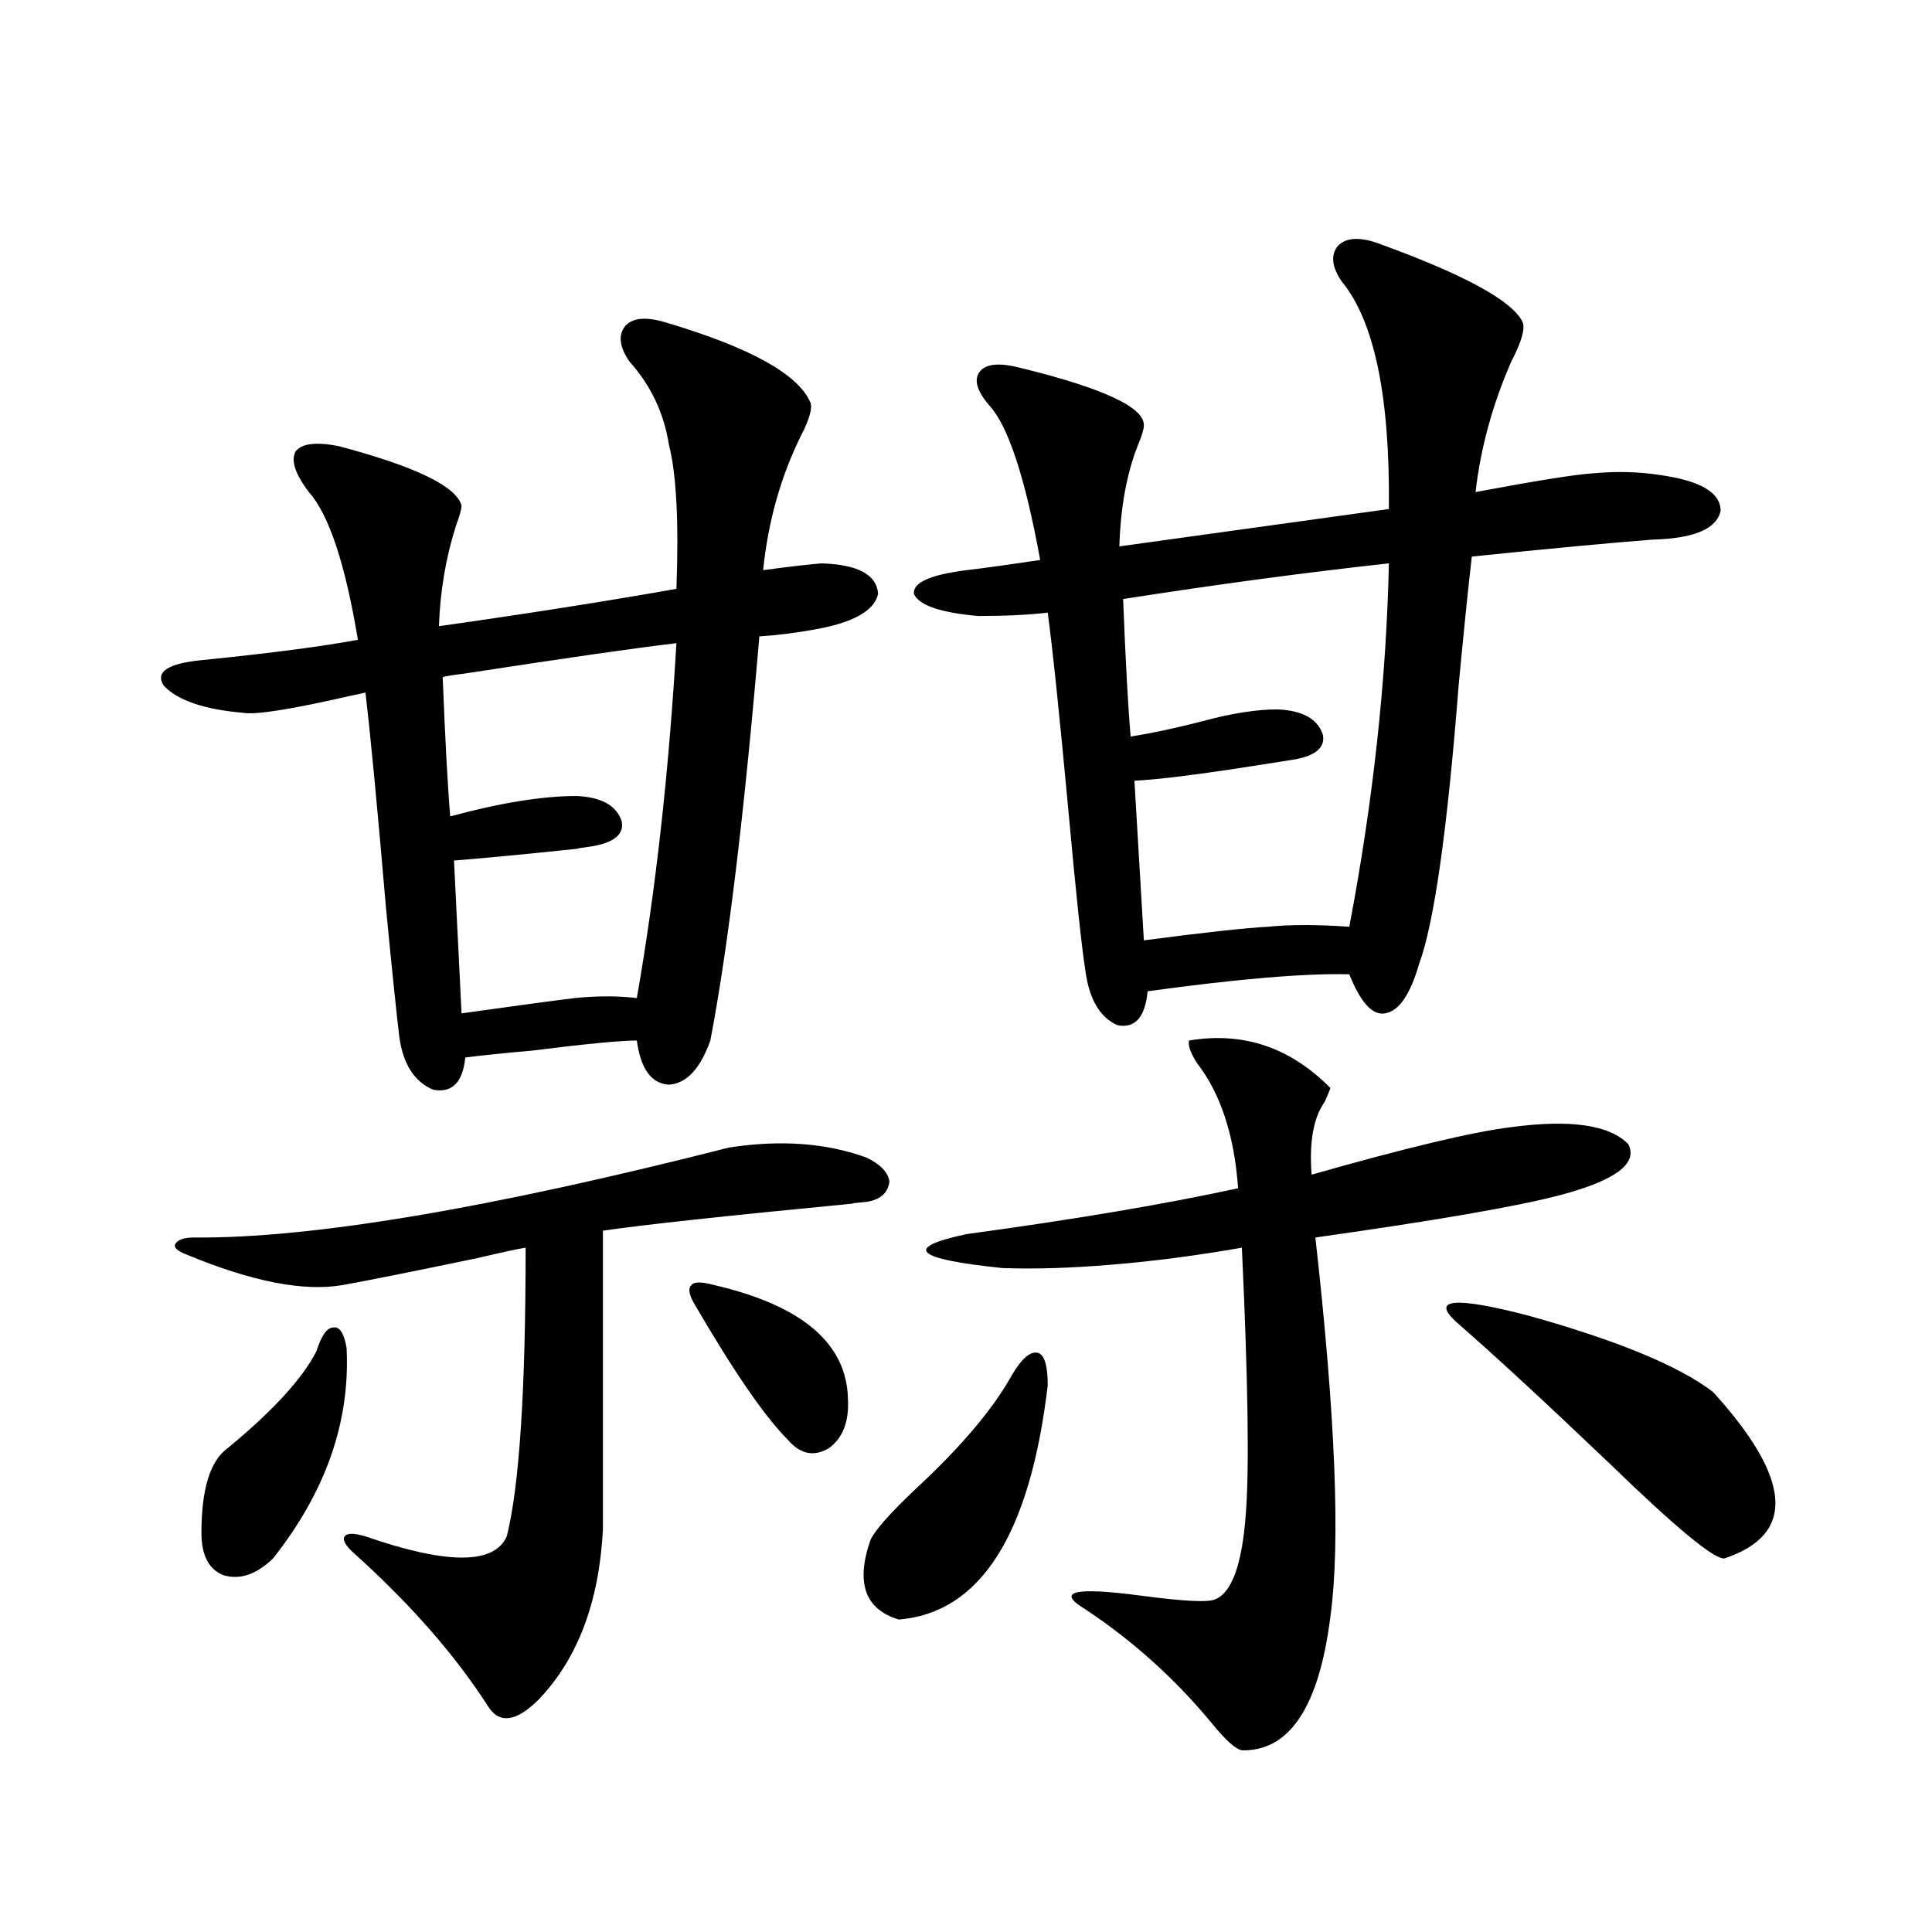
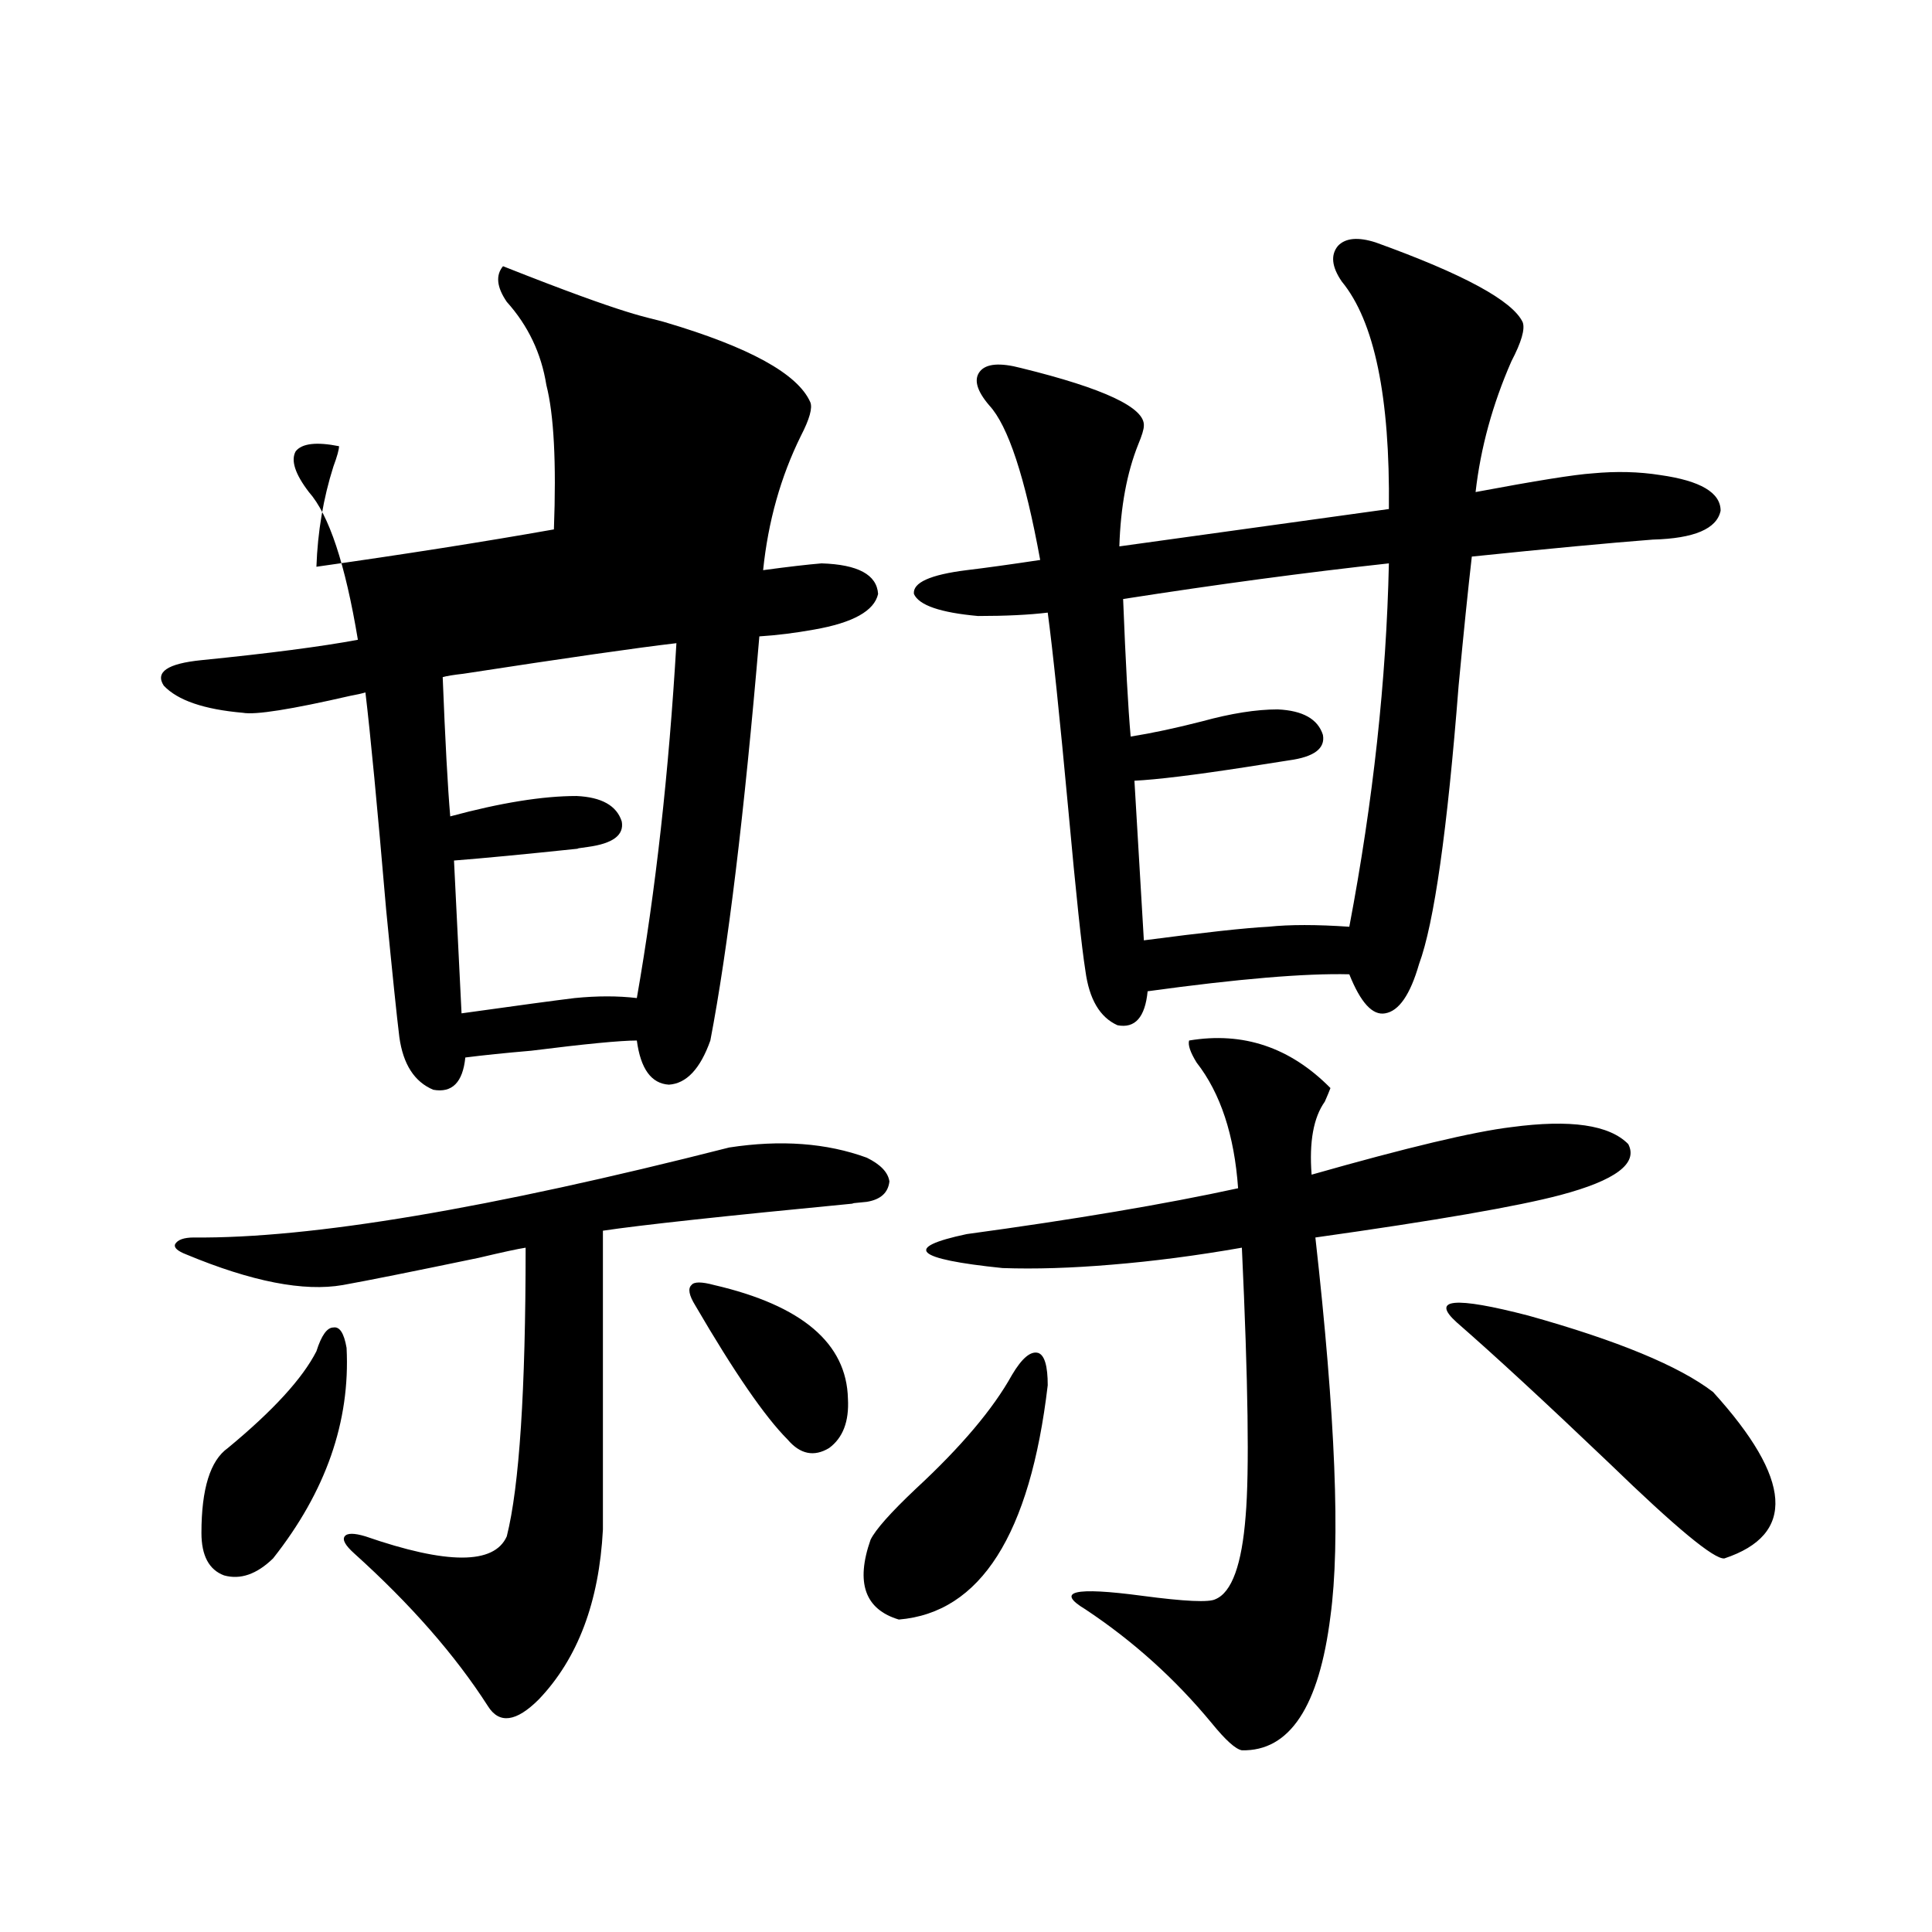
<svg xmlns="http://www.w3.org/2000/svg" version="1.1" id="图层_1" x="0px" y="0px" width="1000px" height="1000px" viewBox="0 0 1000 1000" enable-background="new 0 0 1000 1000" xml:space="preserve">
-   <path d="M344.26,166.793c43.566,12.895,68.611,26.669,75.12,41.309c1.296,2.939-0.335,8.789-4.878,17.578  c-10.411,21.094-16.92,44.248-19.512,69.434c13.003-1.758,23.079-2.925,30.243-3.516c18.856,0.591,28.612,5.864,29.268,15.82  c-1.951,8.789-13.018,14.941-33.17,18.457c-9.756,1.758-19.191,2.939-28.292,3.516c-7.805,91.997-16.265,161.719-25.365,209.18  c-5.213,14.653-12.362,22.275-21.463,22.852c-9.115-0.577-14.634-8.198-16.585-22.852c-8.46,0-26.676,1.758-54.633,5.273  c-13.658,1.181-25.045,2.348-34.146,3.516c-1.311,12.895-6.829,18.457-16.585,16.699c-9.756-4.092-15.609-13.184-17.561-27.246  c-1.311-10.547-3.582-32.52-6.829-65.918c-4.558-53.311-8.14-90.816-10.731-112.5c-1.951,0.591-4.558,1.181-7.805,1.758  c-30.578,7.031-49.114,9.97-55.608,8.789c-20.167-1.758-33.825-6.441-40.975-14.063c-4.558-7.031,1.951-11.426,19.512-13.184  c35.121-3.516,62.103-7.031,80.974-10.547c-6.509-39.249-14.969-64.737-25.365-76.465c-7.164-9.366-9.436-16.397-6.829-21.094  c3.247-4.092,10.731-4.971,22.438-2.637c39.664,10.547,60.807,20.805,63.413,30.762c0,1.758-0.976,5.273-2.927,10.547  c-5.213,16.411-8.14,33.701-8.78,51.855c45.518-6.441,86.492-12.881,122.924-19.336c1.296-34.566,0-59.463-3.902-74.707  c-2.606-16.397-9.436-30.762-20.487-43.066c-5.213-7.608-5.854-13.76-1.951-18.457C327.675,164.459,334.504,163.868,344.26,166.793z   M377.43,593.942c26.661-4.092,50.396-2.334,71.218,5.273c7.149,3.516,11.052,7.622,11.707,12.305  c-0.655,5.864-4.558,9.38-11.707,10.547c-6.509,0.591-8.78,0.879-6.829,0.879c-66.995,6.455-110.241,11.137-129.753,14.063v154.688  c-1.951,37.505-13.018,66.797-33.17,87.891c-11.707,11.714-20.487,12.881-26.341,3.516c-16.92-26.367-39.999-52.734-69.267-79.102  c-4.558-4.092-6.188-7.031-4.878-8.789c1.296-1.758,4.878-1.758,10.731,0c42.271,14.653,66.66,14.653,73.169,0  c6.494-25.777,9.756-75.586,9.756-149.414c-3.902,0.591-12.042,2.348-24.39,5.273c-33.825,7.031-57.239,11.728-70.242,14.063  c-20.167,3.516-47.163-1.758-80.974-15.82c-4.558-1.758-6.509-3.516-5.854-5.273c1.296-2.334,4.543-3.516,9.756-3.516  C160.85,641.114,253.195,625.582,377.43,593.942z M179.386,697.653c1.951,38.095-10.731,74.419-38.048,108.984  c-8.46,8.212-16.92,11.137-25.365,8.789c-7.805-2.925-11.707-10.245-11.707-21.973c0-22.852,4.543-37.491,13.658-43.945  c23.414-19.336,38.688-36.035,45.853-50.098c2.592-8.198,5.519-12.305,8.78-12.305C175.804,686.529,178.075,690.045,179.386,697.653  z M238.896,524.508c29.268-4.092,48.779-6.729,58.535-7.91c11.707-1.167,22.438-1.167,32.194,0  c9.756-55.659,16.585-116.895,20.487-183.691c-20.167,2.348-56.919,7.622-110.241,15.82c-5.213,0.591-8.78,1.181-10.731,1.758  c1.296,32.822,2.592,56.841,3.902,72.07c26.006-7.031,47.804-10.547,65.364-10.547c13.003,0.591,20.808,4.985,23.414,13.184  c1.296,7.031-4.558,11.426-17.561,13.184c-4.558,0.591-6.188,0.879-4.878,0.879c-27.972,2.939-49.435,4.985-64.389,6.152  L238.896,524.508z M369.625,665.133c45.518,10.547,68.611,30.185,69.267,58.887c0.641,11.728-2.606,20.215-9.756,25.488  c-7.805,4.697-14.969,3.227-21.463-4.395c-11.707-11.714-27.651-34.854-47.804-69.434c-3.262-5.273-3.902-8.789-1.951-10.547  C359.214,663.375,363.116,663.375,369.625,665.133z M523.768,711.715c5.198-8.789,9.756-12.593,13.658-11.426  c3.247,1.181,4.878,6.743,4.878,16.699c-9.115,77.344-34.801,117.773-77.071,121.289c-17.561-5.273-22.438-19.034-14.634-41.309  c2.592-5.273,10.396-14.063,23.414-26.367C497.427,748.931,514.012,729.293,523.768,711.715z M712.056,125.485  c45.518,16.411,70.883,30.185,76.096,41.309c1.296,3.516-0.655,10.259-5.854,20.215c-9.756,22.275-15.944,44.824-18.536,67.676  c31.219-5.85,51.371-9.077,60.486-9.668c12.348-1.167,24.055-0.879,35.121,0.879c20.808,2.939,31.219,9.091,31.219,18.457  c-1.951,9.38-13.658,14.365-35.121,14.941c-22.773,1.758-53.992,4.697-93.656,8.789c-1.951,17.001-4.237,39.262-6.829,66.797  c-5.854,75.009-12.683,123.047-20.487,144.141c-4.558,15.82-10.411,24.321-17.561,25.488c-6.509,1.181-12.683-5.562-18.536-20.215  c-22.773-0.577-57.56,2.348-104.388,8.789c-1.311,13.486-6.509,19.336-15.609,17.578c-9.115-4.092-14.634-13.472-16.585-28.125  c-1.951-12.305-4.878-39.839-8.78-82.617c-4.558-49.219-8.14-83.496-10.731-102.832c-9.756,1.181-21.798,1.758-36.097,1.758  c-19.512-1.758-30.578-5.562-33.17-11.426c-0.655-5.85,8.445-9.956,27.316-12.305c9.756-1.167,22.438-2.925,38.048-5.273  c-7.805-42.764-16.585-69.434-26.341-79.98c-6.509-7.608-8.14-13.472-4.878-17.578c3.247-4.092,10.396-4.683,21.463-1.758  c42.926,10.547,64.054,20.517,63.413,29.883c0,1.758-0.976,4.985-2.927,9.668c-5.854,14.653-9.115,32.231-9.756,52.734  c33.811-4.683,80.318-11.124,139.509-19.336c0.641-58.008-7.484-97.256-24.39-117.773c-5.213-7.608-5.854-13.76-1.951-18.457  C696.446,123.15,702.94,122.56,712.056,125.485z M615.473,538.571c27.957-4.683,52.347,3.516,73.169,24.609  c-0.655,1.758-1.631,4.106-2.927,7.031c-5.854,8.212-8.14,20.805-6.829,37.793c49.42-14.063,83.9-22.261,103.412-24.609  c30.563-4.092,50.73-1.167,60.486,8.789c5.198,9.97-6.509,18.759-35.121,26.367c-22.118,5.864-64.389,13.184-126.826,21.973  c10.396,92.587,13.003,157.915,7.805,195.996c-5.854,46.87-21.143,70.01-45.853,69.433c-3.262-0.59-8.46-5.273-15.609-14.062  c-18.871-22.852-40.654-42.49-65.364-58.887c-15.609-9.366-5.854-11.714,29.268-7.031c22.104,2.939,34.786,3.516,38.048,1.758  c8.445-3.516,13.658-17.866,15.609-43.066c1.951-22.852,1.296-69.131-1.951-138.867c-23.414,4.106-45.853,7.031-67.315,8.789  c-20.822,1.758-39.679,2.348-56.584,1.758c-45.532-4.683-51.706-10.547-18.536-17.578c55.929-7.608,102.757-15.518,140.484-23.73  c-1.951-27.534-9.115-49.219-21.463-65.039C616.113,544.723,614.817,540.919,615.473,538.571z M718.885,291.598  c-42.926,4.697-88.778,10.849-137.558,18.457c1.296,32.822,2.592,56.552,3.902,71.191c11.052-1.758,23.414-4.395,37.072-7.91  c14.954-4.092,27.957-6.152,39.023-6.152c13.003,0.591,20.808,4.985,23.414,13.184c1.296,7.031-4.558,11.426-17.561,13.184  c-3.902,0.591-11.387,1.758-22.438,3.516c-26.676,4.106-45.853,6.455-57.56,7.031l4.878,82.617  c31.219-4.092,52.682-6.441,64.389-7.031c11.052-1.167,25.03-1.167,41.95,0C710.745,414.645,717.574,351.954,718.885,291.598z   M754.006,684.469c-13.658-12.305-1.311-13.472,37.072-3.516c46.173,12.895,78.047,26.079,95.607,39.551  c40.975,45.126,42.926,73.828,5.854,86.133c-5.213,0.591-25.045-15.82-59.511-49.219  C799.858,725.778,773.518,701.47,754.006,684.469z" />
+   <path d="M344.26,166.793c43.566,12.895,68.611,26.669,75.12,41.309c1.296,2.939-0.335,8.789-4.878,17.578  c-10.411,21.094-16.92,44.248-19.512,69.434c13.003-1.758,23.079-2.925,30.243-3.516c18.856,0.591,28.612,5.864,29.268,15.82  c-1.951,8.789-13.018,14.941-33.17,18.457c-9.756,1.758-19.191,2.939-28.292,3.516c-7.805,91.997-16.265,161.719-25.365,209.18  c-5.213,14.653-12.362,22.275-21.463,22.852c-9.115-0.577-14.634-8.198-16.585-22.852c-8.46,0-26.676,1.758-54.633,5.273  c-13.658,1.181-25.045,2.348-34.146,3.516c-1.311,12.895-6.829,18.457-16.585,16.699c-9.756-4.092-15.609-13.184-17.561-27.246  c-1.311-10.547-3.582-32.52-6.829-65.918c-4.558-53.311-8.14-90.816-10.731-112.5c-1.951,0.591-4.558,1.181-7.805,1.758  c-30.578,7.031-49.114,9.97-55.608,8.789c-20.167-1.758-33.825-6.441-40.975-14.063c-4.558-7.031,1.951-11.426,19.512-13.184  c35.121-3.516,62.103-7.031,80.974-10.547c-6.509-39.249-14.969-64.737-25.365-76.465c-7.164-9.366-9.436-16.397-6.829-21.094  c3.247-4.092,10.731-4.971,22.438-2.637c0,1.758-0.976,5.273-2.927,10.547  c-5.213,16.411-8.14,33.701-8.78,51.855c45.518-6.441,86.492-12.881,122.924-19.336c1.296-34.566,0-59.463-3.902-74.707  c-2.606-16.397-9.436-30.762-20.487-43.066c-5.213-7.608-5.854-13.76-1.951-18.457C327.675,164.459,334.504,163.868,344.26,166.793z   M377.43,593.942c26.661-4.092,50.396-2.334,71.218,5.273c7.149,3.516,11.052,7.622,11.707,12.305  c-0.655,5.864-4.558,9.38-11.707,10.547c-6.509,0.591-8.78,0.879-6.829,0.879c-66.995,6.455-110.241,11.137-129.753,14.063v154.688  c-1.951,37.505-13.018,66.797-33.17,87.891c-11.707,11.714-20.487,12.881-26.341,3.516c-16.92-26.367-39.999-52.734-69.267-79.102  c-4.558-4.092-6.188-7.031-4.878-8.789c1.296-1.758,4.878-1.758,10.731,0c42.271,14.653,66.66,14.653,73.169,0  c6.494-25.777,9.756-75.586,9.756-149.414c-3.902,0.591-12.042,2.348-24.39,5.273c-33.825,7.031-57.239,11.728-70.242,14.063  c-20.167,3.516-47.163-1.758-80.974-15.82c-4.558-1.758-6.509-3.516-5.854-5.273c1.296-2.334,4.543-3.516,9.756-3.516  C160.85,641.114,253.195,625.582,377.43,593.942z M179.386,697.653c1.951,38.095-10.731,74.419-38.048,108.984  c-8.46,8.212-16.92,11.137-25.365,8.789c-7.805-2.925-11.707-10.245-11.707-21.973c0-22.852,4.543-37.491,13.658-43.945  c23.414-19.336,38.688-36.035,45.853-50.098c2.592-8.198,5.519-12.305,8.78-12.305C175.804,686.529,178.075,690.045,179.386,697.653  z M238.896,524.508c29.268-4.092,48.779-6.729,58.535-7.91c11.707-1.167,22.438-1.167,32.194,0  c9.756-55.659,16.585-116.895,20.487-183.691c-20.167,2.348-56.919,7.622-110.241,15.82c-5.213,0.591-8.78,1.181-10.731,1.758  c1.296,32.822,2.592,56.841,3.902,72.07c26.006-7.031,47.804-10.547,65.364-10.547c13.003,0.591,20.808,4.985,23.414,13.184  c1.296,7.031-4.558,11.426-17.561,13.184c-4.558,0.591-6.188,0.879-4.878,0.879c-27.972,2.939-49.435,4.985-64.389,6.152  L238.896,524.508z M369.625,665.133c45.518,10.547,68.611,30.185,69.267,58.887c0.641,11.728-2.606,20.215-9.756,25.488  c-7.805,4.697-14.969,3.227-21.463-4.395c-11.707-11.714-27.651-34.854-47.804-69.434c-3.262-5.273-3.902-8.789-1.951-10.547  C359.214,663.375,363.116,663.375,369.625,665.133z M523.768,711.715c5.198-8.789,9.756-12.593,13.658-11.426  c3.247,1.181,4.878,6.743,4.878,16.699c-9.115,77.344-34.801,117.773-77.071,121.289c-17.561-5.273-22.438-19.034-14.634-41.309  c2.592-5.273,10.396-14.063,23.414-26.367C497.427,748.931,514.012,729.293,523.768,711.715z M712.056,125.485  c45.518,16.411,70.883,30.185,76.096,41.309c1.296,3.516-0.655,10.259-5.854,20.215c-9.756,22.275-15.944,44.824-18.536,67.676  c31.219-5.85,51.371-9.077,60.486-9.668c12.348-1.167,24.055-0.879,35.121,0.879c20.808,2.939,31.219,9.091,31.219,18.457  c-1.951,9.38-13.658,14.365-35.121,14.941c-22.773,1.758-53.992,4.697-93.656,8.789c-1.951,17.001-4.237,39.262-6.829,66.797  c-5.854,75.009-12.683,123.047-20.487,144.141c-4.558,15.82-10.411,24.321-17.561,25.488c-6.509,1.181-12.683-5.562-18.536-20.215  c-22.773-0.577-57.56,2.348-104.388,8.789c-1.311,13.486-6.509,19.336-15.609,17.578c-9.115-4.092-14.634-13.472-16.585-28.125  c-1.951-12.305-4.878-39.839-8.78-82.617c-4.558-49.219-8.14-83.496-10.731-102.832c-9.756,1.181-21.798,1.758-36.097,1.758  c-19.512-1.758-30.578-5.562-33.17-11.426c-0.655-5.85,8.445-9.956,27.316-12.305c9.756-1.167,22.438-2.925,38.048-5.273  c-7.805-42.764-16.585-69.434-26.341-79.98c-6.509-7.608-8.14-13.472-4.878-17.578c3.247-4.092,10.396-4.683,21.463-1.758  c42.926,10.547,64.054,20.517,63.413,29.883c0,1.758-0.976,4.985-2.927,9.668c-5.854,14.653-9.115,32.231-9.756,52.734  c33.811-4.683,80.318-11.124,139.509-19.336c0.641-58.008-7.484-97.256-24.39-117.773c-5.213-7.608-5.854-13.76-1.951-18.457  C696.446,123.15,702.94,122.56,712.056,125.485z M615.473,538.571c27.957-4.683,52.347,3.516,73.169,24.609  c-0.655,1.758-1.631,4.106-2.927,7.031c-5.854,8.212-8.14,20.805-6.829,37.793c49.42-14.063,83.9-22.261,103.412-24.609  c30.563-4.092,50.73-1.167,60.486,8.789c5.198,9.97-6.509,18.759-35.121,26.367c-22.118,5.864-64.389,13.184-126.826,21.973  c10.396,92.587,13.003,157.915,7.805,195.996c-5.854,46.87-21.143,70.01-45.853,69.433c-3.262-0.59-8.46-5.273-15.609-14.062  c-18.871-22.852-40.654-42.49-65.364-58.887c-15.609-9.366-5.854-11.714,29.268-7.031c22.104,2.939,34.786,3.516,38.048,1.758  c8.445-3.516,13.658-17.866,15.609-43.066c1.951-22.852,1.296-69.131-1.951-138.867c-23.414,4.106-45.853,7.031-67.315,8.789  c-20.822,1.758-39.679,2.348-56.584,1.758c-45.532-4.683-51.706-10.547-18.536-17.578c55.929-7.608,102.757-15.518,140.484-23.73  c-1.951-27.534-9.115-49.219-21.463-65.039C616.113,544.723,614.817,540.919,615.473,538.571z M718.885,291.598  c-42.926,4.697-88.778,10.849-137.558,18.457c1.296,32.822,2.592,56.552,3.902,71.191c11.052-1.758,23.414-4.395,37.072-7.91  c14.954-4.092,27.957-6.152,39.023-6.152c13.003,0.591,20.808,4.985,23.414,13.184c1.296,7.031-4.558,11.426-17.561,13.184  c-3.902,0.591-11.387,1.758-22.438,3.516c-26.676,4.106-45.853,6.455-57.56,7.031l4.878,82.617  c31.219-4.092,52.682-6.441,64.389-7.031c11.052-1.167,25.03-1.167,41.95,0C710.745,414.645,717.574,351.954,718.885,291.598z   M754.006,684.469c-13.658-12.305-1.311-13.472,37.072-3.516c46.173,12.895,78.047,26.079,95.607,39.551  c40.975,45.126,42.926,73.828,5.854,86.133c-5.213,0.591-25.045-15.82-59.511-49.219  C799.858,725.778,773.518,701.47,754.006,684.469z" />
</svg>